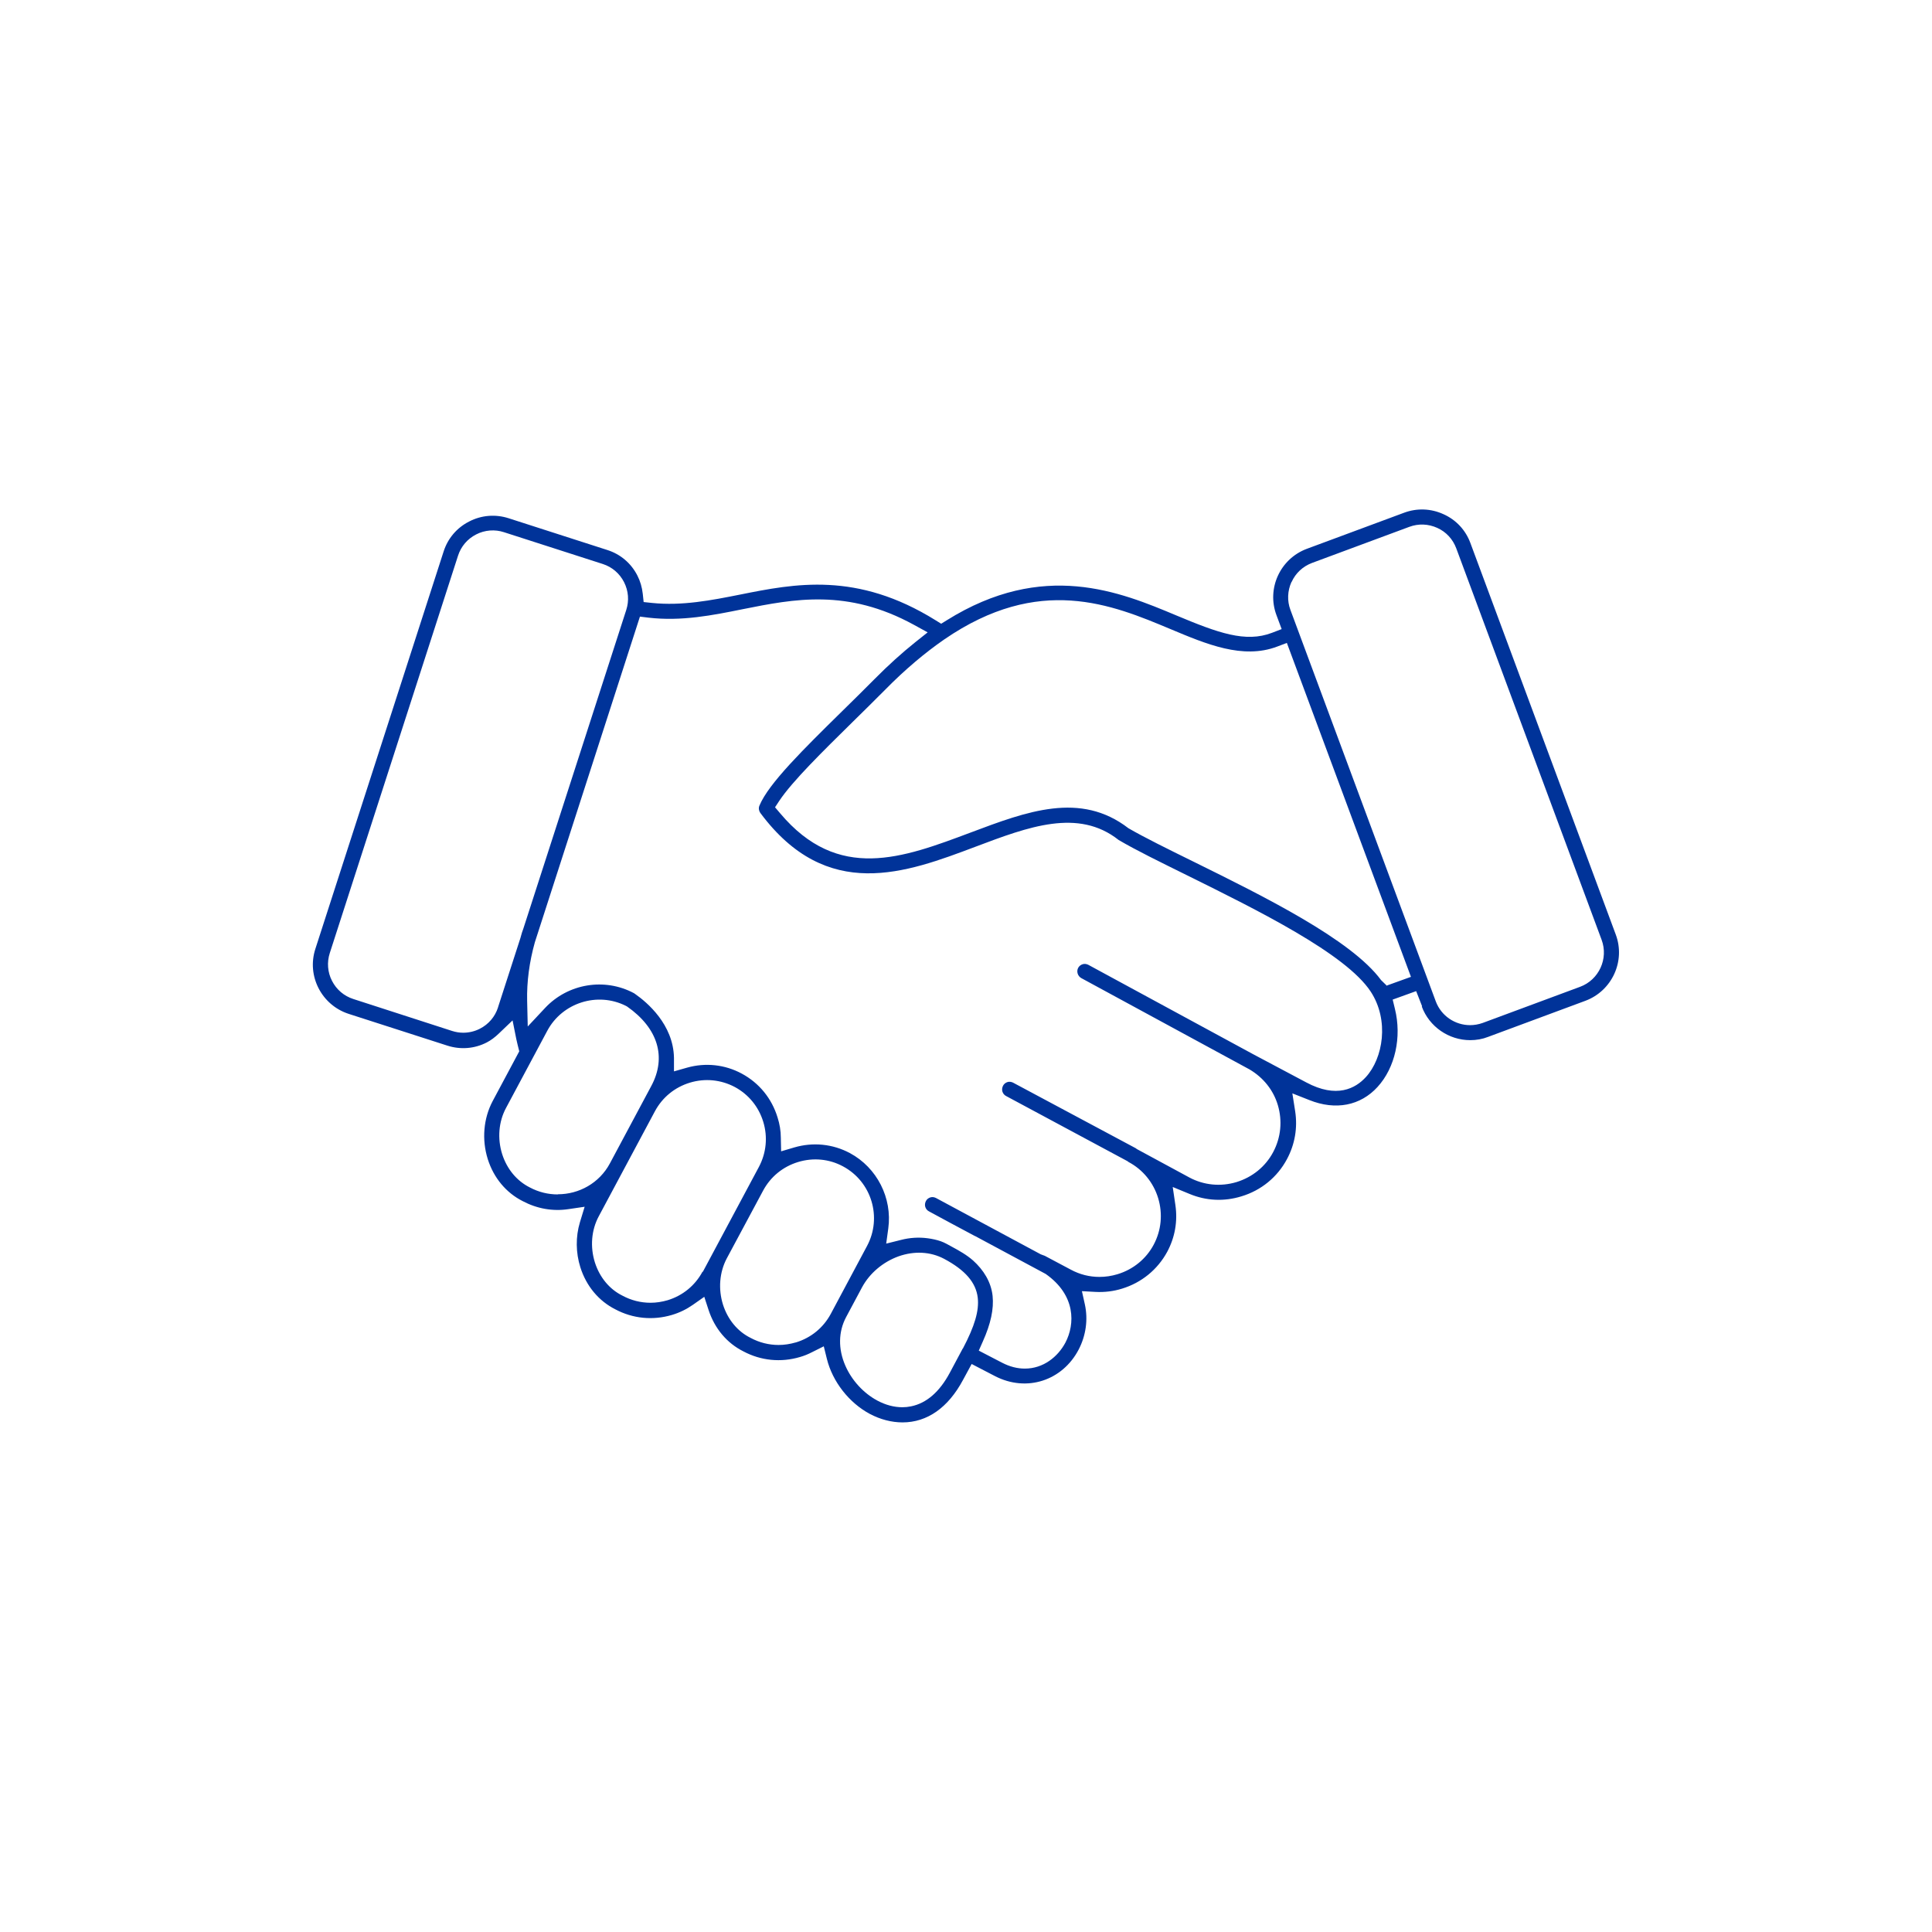
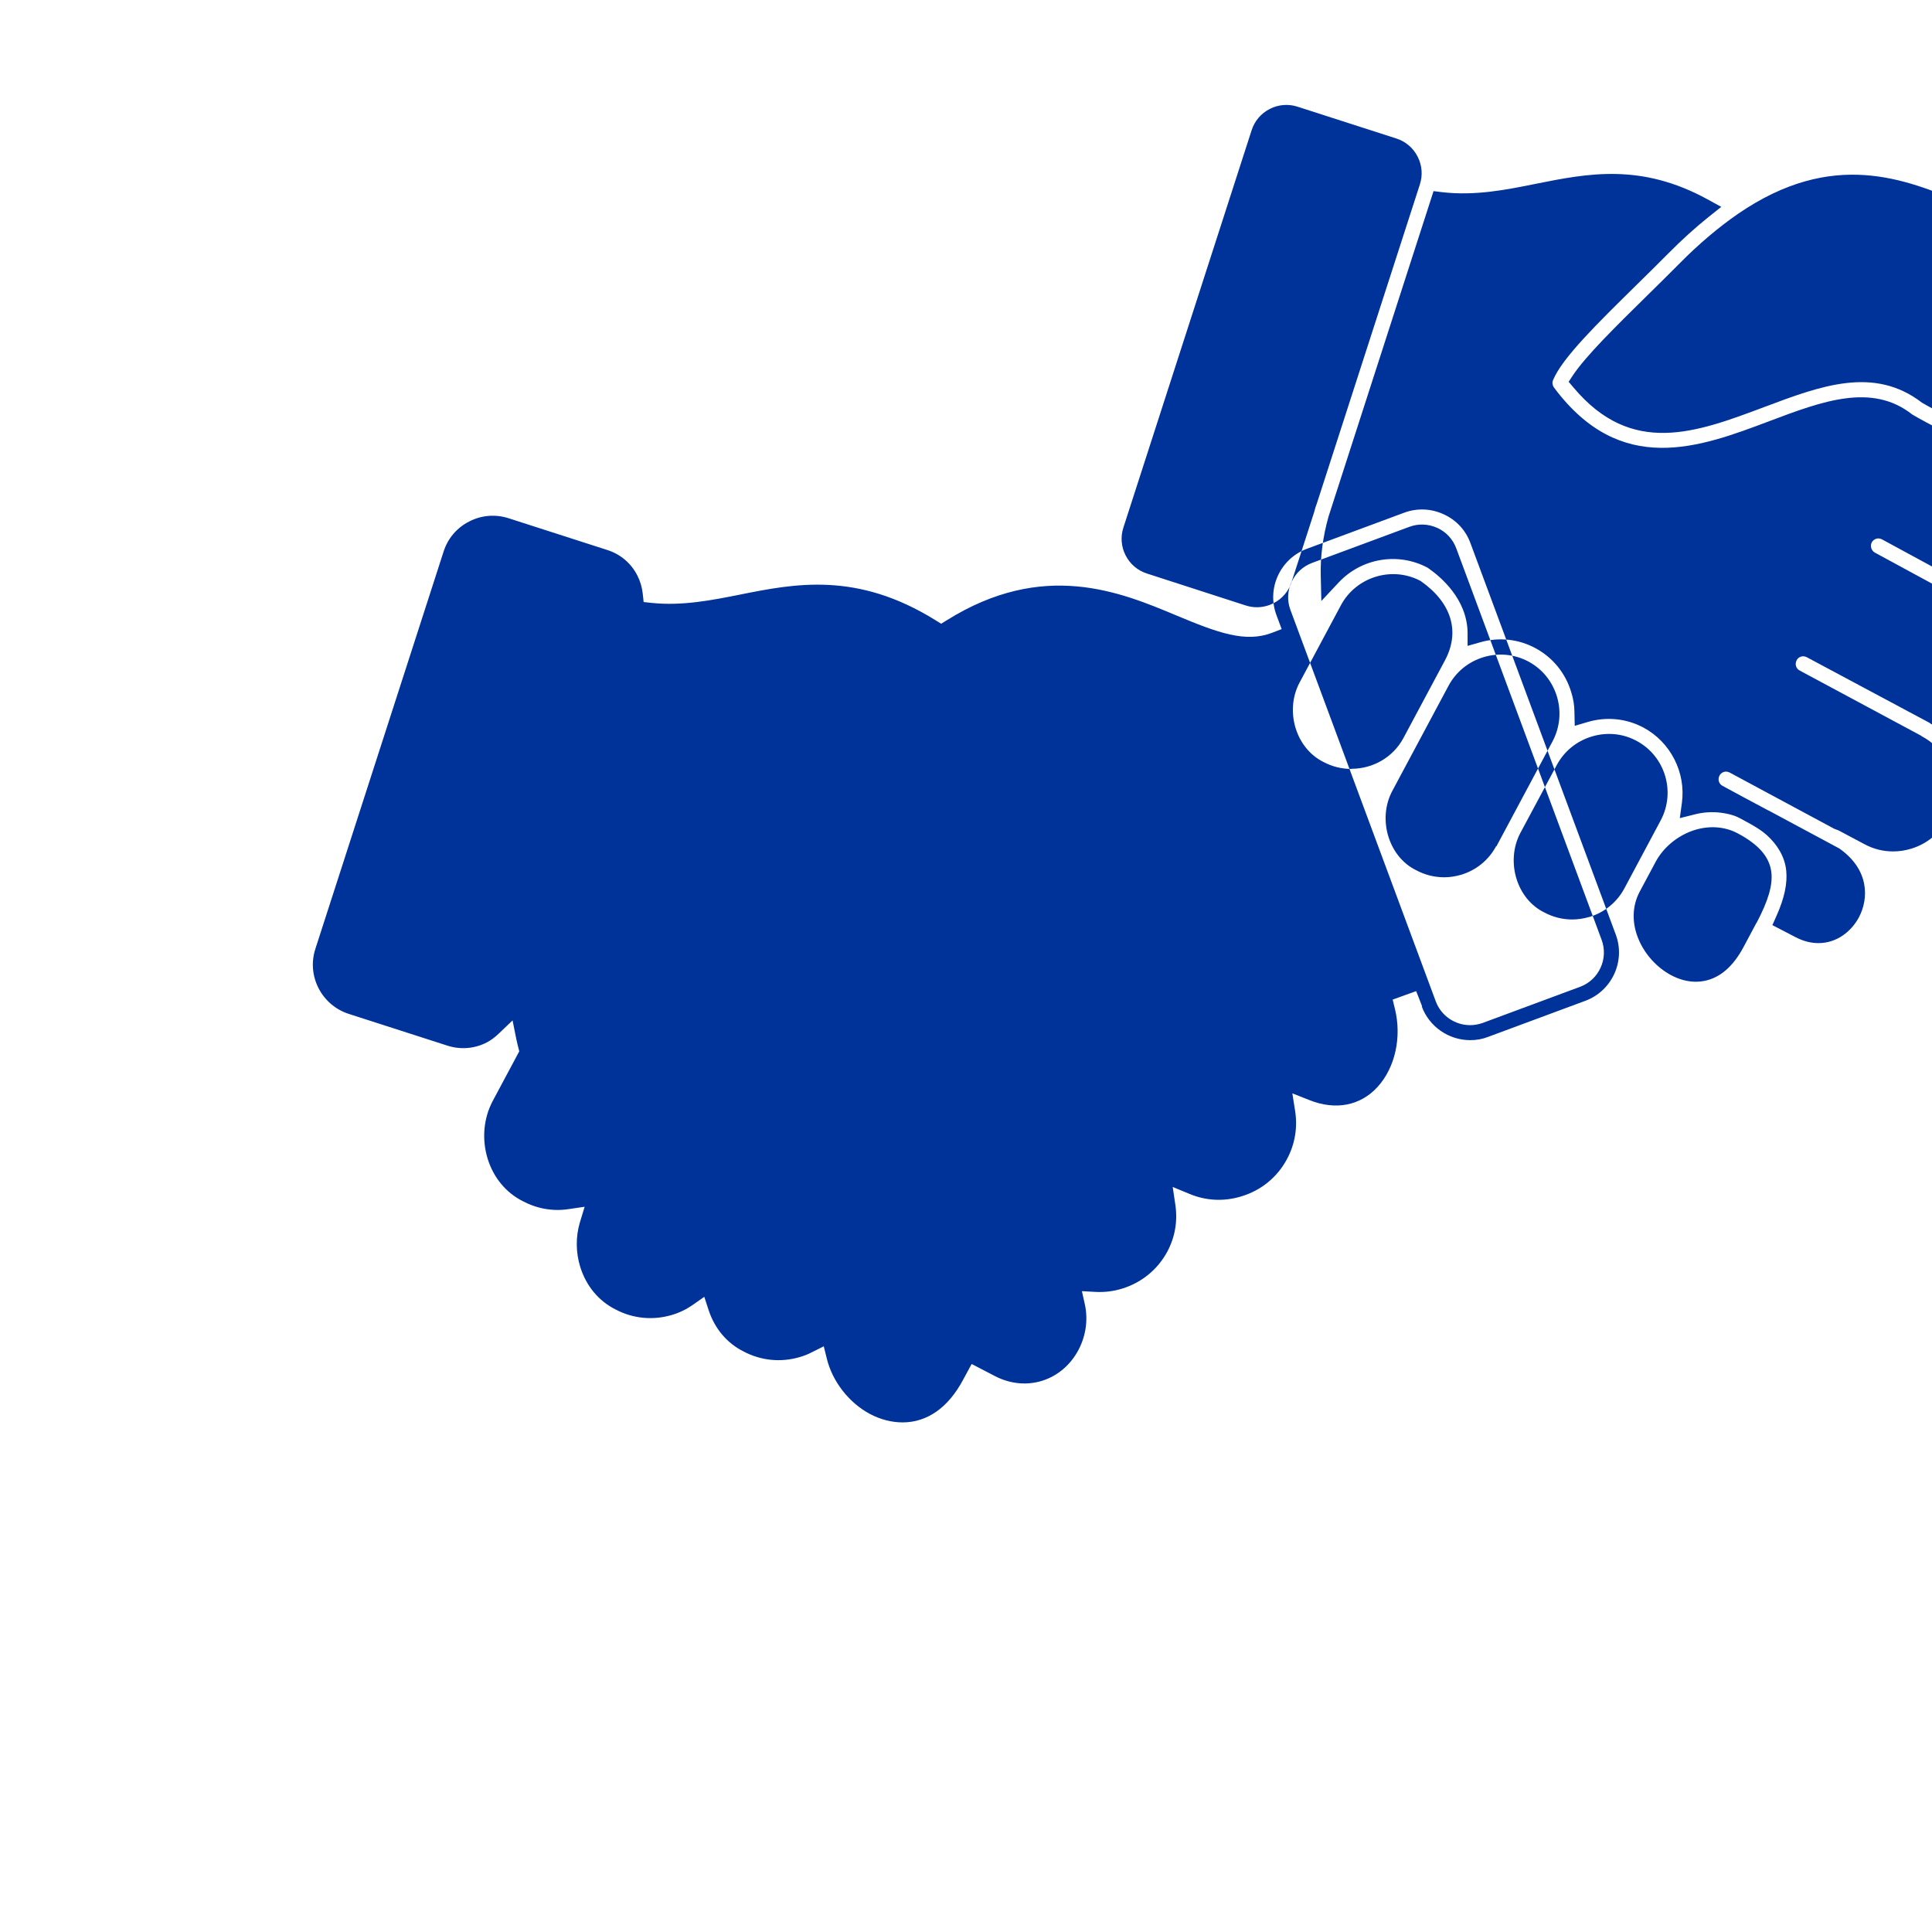
<svg xmlns="http://www.w3.org/2000/svg" id="Layer_1" data-name="Layer 1" viewBox="0 0 130 130">
  <defs>
    <style>
      .cls-1 {
        fill: #039;
      }
    </style>
  </defs>
-   <path class="cls-1" d="m95.67,67.73c.5,1.35,1.81,2.26,3.26,2.26.41,0,.82-.07,1.2-.22l6.55-2.43c1.79-.67,2.71-2.67,2.04-4.46l-9.78-26.34c-.32-.87-.96-1.56-1.81-1.94-.85-.39-1.79-.42-2.65-.1l-6.55,2.43c-1.79.67-2.71,2.67-2.04,4.46l.35.94-.65.25c-1.78.68-3.62.01-6.44-1.17-3.77-1.58-8.94-3.74-15.45.33l-.37.23-.37-.23c-5.3-3.3-9.48-2.47-13.17-1.73-1.91.38-3.89.77-5.92.56l-.56-.06-.06-.56c-.05-.44-.17-.85-.36-1.22-.42-.83-1.14-1.44-2.02-1.72l-6.65-2.14c-.88-.28-1.82-.21-2.65.22-.83.42-1.44,1.14-1.72,2.02l-8.63,26.74c-.59,1.82.42,3.78,2.24,4.37l6.65,2.14c.88.28,1.82.21,2.65-.22.27-.14.54-.34.81-.6l.92-.88.25,1.25c.03.13.06.26.09.39l.11.44-1.79,3.35c-.62,1.17-.74,2.59-.33,3.9.4,1.27,1.24,2.27,2.35,2.83.96.51,2.02.7,3.08.54l1.09-.16-.32,1.05c-.29.97-.28,2.04.03,3.02.4,1.27,1.24,2.27,2.35,2.83,1.18.63,2.53.76,3.81.38.51-.15.98-.38,1.41-.68l.77-.54.29.89c.41,1.25,1.24,2.23,2.34,2.78,1.18.63,2.53.76,3.81.38.28-.08.55-.19.82-.33l.78-.39.21.85c.38,1.53,1.49,2.95,2.89,3.7.7.37,1.46.57,2.2.57,1.66,0,3.07-.99,4.07-2.86l.58-1.07,1.56.81c2.16,1.12,4.56.29,5.64-1.78.49-.94.64-2.02.42-3.03l-.2-.9.92.05c.61.03,1.2-.04,1.78-.22,1.31-.4,2.39-1.28,3.04-2.48.52-.97.71-2.05.55-3.14l-.18-1.22,1.14.47c1.11.46,2.31.52,3.48.16,1.33-.4,2.42-1.29,3.07-2.51.53-.99.72-2.1.55-3.21l-.19-1.21,1.14.45c1.77.71,3.44.38,4.59-.88,1.19-1.3,1.64-3.36,1.17-5.26l-.15-.62,1.58-.57.4,1.02Zm-8.76-28.57c.27-.6.76-1.05,1.37-1.28l6.55-2.43c.62-.23,1.28-.2,1.88.07.6.27,1.05.76,1.28,1.38l9.78,26.34c.47,1.27-.18,2.69-1.45,3.16l-6.55,2.43c-.28.1-.57.15-.85.15-1,0-1.94-.61-2.31-1.6l-9.78-26.34c-.23-.61-.2-1.28.07-1.88Zm-53.4,28.63c-.2.62-.63,1.13-1.22,1.43-.35.18-.74.27-1.12.27-.25,0-.5-.04-.75-.12l-6.65-2.15c-.62-.2-1.13-.63-1.43-1.22-.3-.58-.35-1.25-.15-1.87l8.63-26.74c.2-.62.63-1.13,1.22-1.43.58-.3,1.26-.35,1.87-.15l6.65,2.14c.62.2,1.13.63,1.43,1.22s.35,1.25.15,1.87l-6.93,21.46c-.07.19-.11.31-.14.43l-.05.18-1.51,4.67Zm4.02,12.58c-.64,0-1.28-.15-1.88-.47-.88-.44-1.54-1.24-1.86-2.24-.33-1.05-.24-2.18.26-3.11l2.78-5.2c1.01-1.88,3.37-2.63,5.28-1.67l.09.05c2.07,1.45,2.67,3.4,1.62,5.35l-2.78,5.2c-.71,1.33-2.08,2.08-3.5,2.08Zm9.74,5.2c-.5.93-1.33,1.61-2.35,1.92-.38.11-.76.17-1.15.17-.65,0-1.3-.16-1.89-.48-.87-.43-1.53-1.23-1.85-2.23-.33-1.05-.24-2.18.26-3.11l3.78-7.07c.5-.93,1.33-1.61,2.35-1.92,1.02-.31,2.09-.2,3.02.29.93.5,1.61,1.33,1.92,2.35.31,1.02.2,2.09-.29,3.02l-3.78,7.07Zm6.27,4.76h0c-.38.11-.77.17-1.15.17-.65,0-1.3-.16-1.89-.48-.87-.43-1.53-1.23-1.85-2.23-.33-1.05-.24-2.18.25-3.11l2.45-4.57c.5-.93,1.33-1.61,2.35-1.92,1.02-.31,2.09-.21,3.02.29,1.93,1.03,2.65,3.44,1.62,5.36l-2.44,4.57c-.5.93-1.33,1.61-2.35,1.92Zm11.24.41h0s-.87,1.63-.87,1.63c-.69,1.29-1.57,2.05-2.61,2.26-.19.04-.39.06-.58.06-.56,0-1.13-.15-1.69-.45-.93-.5-1.72-1.36-2.15-2.35-.49-1.12-.47-2.28.05-3.26l1.08-2.02c.51-.94,1.4-1.69,2.44-2.07,1.07-.38,2.16-.32,3.07.16,1.43.76,2.15,1.6,2.27,2.62.1.87-.2,1.9-1,3.42Zm.83-7.57l4.75,2.55c2.04,1.43,1.98,3.38,1.33,4.62-.51.96-1.49,1.75-2.73,1.75-.49,0-1.01-.12-1.56-.41l-1.54-.8.27-.61c.54-1.2.75-2.2.66-3.07-.1-.94-.61-1.75-1.31-2.38-.43-.38-.93-.66-1.43-.93-.24-.13-.49-.28-.75-.37-.29-.1-.58-.16-.88-.2-.6-.08-1.21-.04-1.79.11l-1,.25.14-1.02c.28-2.05-.76-4.09-2.58-5.07-1.16-.62-2.49-.75-3.75-.38l-.88.26-.02-.92c0-.46-.08-.92-.22-1.36-.39-1.28-1.24-2.32-2.41-2.95-1.13-.61-2.44-.75-3.68-.4l-.88.25v-.91c-.04-2.25-1.82-3.74-2.59-4.28l-.1-.07c-1.98-1.06-4.44-.65-5.98.99l-1.17,1.25-.04-1.72c-.03-1.3.15-2.63.52-3.95l7.07-21.91.57.07c2.23.26,4.33-.16,6.35-.57,3.46-.69,7.03-1.4,11.51,1.05l.93.51-.83.66c-.9.72-1.82,1.55-2.73,2.47-.73.74-1.49,1.48-2.22,2.2-2.54,2.5-4.93,4.84-5.54,6.33-.07.16-.04.35.06.49,4.49,6.04,9.8,4.04,14.49,2.27,3.55-1.34,6.9-2.6,9.62-.45,1.19.7,2.77,1.47,4.59,2.37,4.77,2.36,10.69,5.28,12.37,7.83,1.27,1.94.83,4.49-.32,5.75-.7.77-1.97,1.46-4.02.36l-3.56-1.89-11.1-6.02c-.12-.06-.26-.08-.38-.04-.13.04-.24.13-.3.24-.13.24-.04.55.2.69l11.33,6.15c.93.55,1.6,1.39,1.9,2.39.32,1.07.21,2.19-.31,3.17-.52.98-1.4,1.69-2.47,2.02-1.07.32-2.2.21-3.17-.31l-3.53-1.91s-.05-.04-.08-.06l-8.25-4.41c-.12-.06-.26-.08-.38-.04-.13.04-.24.13-.3.25-.06.12-.08.26-.04.39.04.13.13.24.25.3l8.16,4.38s.05.04.08.06c.96.51,1.67,1.38,1.99,2.43.32,1.06.21,2.17-.3,3.13-.51.96-1.38,1.67-2.44,1.99-.4.12-.8.18-1.21.18-.67,0-1.32-.16-1.93-.49l-1.75-.93s-.07-.03-.11-.04l-.16-.06-7.05-3.79c-.12-.06-.25-.08-.38-.04-.13.04-.24.13-.3.25-.06.12-.08.26-.04.39.04.13.13.24.25.3l1.48.8,1.61.86Zm27.72-16.83l-.4-.39c-2.01-2.73-7.88-5.63-12.6-7.96-1.79-.88-3.31-1.63-4.4-2.26-3.23-2.49-6.82-1.14-10.62.29-4.58,1.72-8.91,3.35-12.82-1.3l-.34-.4.29-.44c.88-1.32,2.93-3.33,4.9-5.27.74-.73,1.51-1.48,2.25-2.23,1.31-1.33,2.64-2.45,3.94-3.35,6.4-4.4,11.29-2.35,15.23-.7,2.41,1.01,4.86,2.05,7.17,1.18l.66-.25,8.35,22.47-1.61.58Z" />
+   <path class="cls-1" d="m95.67,67.73c.5,1.35,1.81,2.26,3.26,2.26.41,0,.82-.07,1.2-.22l6.55-2.43c1.79-.67,2.71-2.67,2.04-4.46l-9.78-26.34c-.32-.87-.96-1.56-1.81-1.94-.85-.39-1.79-.42-2.65-.1l-6.55,2.43c-1.79.67-2.71,2.67-2.04,4.46l.35.94-.65.25c-1.78.68-3.62.01-6.44-1.17-3.77-1.58-8.94-3.74-15.45.33l-.37.23-.37-.23c-5.3-3.3-9.48-2.47-13.17-1.73-1.91.38-3.89.77-5.92.56l-.56-.06-.06-.56c-.05-.44-.17-.85-.36-1.22-.42-.83-1.14-1.44-2.02-1.72l-6.65-2.14c-.88-.28-1.82-.21-2.65.22-.83.42-1.44,1.14-1.72,2.02l-8.63,26.74c-.59,1.82.42,3.78,2.24,4.37l6.65,2.14c.88.28,1.82.21,2.65-.22.27-.14.54-.34.81-.6l.92-.88.25,1.25c.03.13.06.26.09.39l.11.44-1.79,3.35c-.62,1.17-.74,2.59-.33,3.9.4,1.27,1.24,2.27,2.35,2.83.96.51,2.02.7,3.08.54l1.09-.16-.32,1.05c-.29.97-.28,2.04.03,3.02.4,1.27,1.24,2.27,2.35,2.83,1.18.63,2.53.76,3.81.38.51-.15.98-.38,1.41-.68l.77-.54.29.89c.41,1.25,1.24,2.23,2.34,2.78,1.18.63,2.53.76,3.81.38.28-.08.55-.19.82-.33l.78-.39.21.85c.38,1.53,1.49,2.95,2.89,3.7.7.37,1.46.57,2.2.57,1.66,0,3.07-.99,4.07-2.86l.58-1.07,1.56.81c2.16,1.12,4.56.29,5.64-1.78.49-.94.64-2.02.42-3.03l-.2-.9.92.05c.61.03,1.2-.04,1.78-.22,1.31-.4,2.39-1.28,3.04-2.48.52-.97.71-2.05.55-3.14l-.18-1.22,1.14.47c1.11.46,2.31.52,3.48.16,1.33-.4,2.42-1.29,3.07-2.51.53-.99.72-2.1.55-3.21l-.19-1.21,1.14.45c1.77.71,3.44.38,4.59-.88,1.19-1.3,1.64-3.36,1.17-5.26l-.15-.62,1.58-.57.4,1.02Zm-8.76-28.57c.27-.6.76-1.05,1.37-1.28l6.55-2.43c.62-.23,1.28-.2,1.88.07.6.27,1.05.76,1.28,1.38l9.78,26.34c.47,1.27-.18,2.69-1.45,3.16l-6.55,2.43c-.28.1-.57.15-.85.15-1,0-1.94-.61-2.31-1.6l-9.78-26.34c-.23-.61-.2-1.28.07-1.88Zc-.2.62-.63,1.13-1.22,1.43-.35.18-.74.27-1.12.27-.25,0-.5-.04-.75-.12l-6.65-2.15c-.62-.2-1.13-.63-1.43-1.22-.3-.58-.35-1.25-.15-1.87l8.63-26.74c.2-.62.63-1.13,1.22-1.43.58-.3,1.26-.35,1.87-.15l6.65,2.14c.62.2,1.13.63,1.43,1.22s.35,1.25.15,1.87l-6.93,21.46c-.07.19-.11.31-.14.43l-.05.18-1.51,4.67Zm4.02,12.58c-.64,0-1.28-.15-1.88-.47-.88-.44-1.54-1.24-1.86-2.24-.33-1.05-.24-2.18.26-3.11l2.78-5.2c1.01-1.88,3.37-2.63,5.28-1.67l.09.05c2.07,1.45,2.67,3.4,1.62,5.35l-2.78,5.2c-.71,1.33-2.08,2.08-3.5,2.08Zm9.74,5.2c-.5.93-1.33,1.61-2.35,1.92-.38.11-.76.17-1.15.17-.65,0-1.3-.16-1.89-.48-.87-.43-1.53-1.23-1.85-2.23-.33-1.05-.24-2.18.26-3.11l3.78-7.07c.5-.93,1.33-1.61,2.35-1.92,1.02-.31,2.09-.2,3.02.29.93.5,1.61,1.33,1.92,2.35.31,1.02.2,2.09-.29,3.02l-3.78,7.07Zm6.27,4.76h0c-.38.11-.77.17-1.15.17-.65,0-1.3-.16-1.89-.48-.87-.43-1.53-1.23-1.85-2.23-.33-1.05-.24-2.18.25-3.11l2.45-4.57c.5-.93,1.33-1.61,2.35-1.92,1.02-.31,2.09-.21,3.02.29,1.93,1.03,2.65,3.44,1.62,5.36l-2.44,4.57c-.5.93-1.33,1.61-2.35,1.92Zm11.24.41h0s-.87,1.63-.87,1.63c-.69,1.29-1.57,2.05-2.61,2.26-.19.04-.39.06-.58.06-.56,0-1.13-.15-1.69-.45-.93-.5-1.72-1.36-2.15-2.35-.49-1.12-.47-2.28.05-3.26l1.08-2.02c.51-.94,1.4-1.69,2.44-2.07,1.07-.38,2.16-.32,3.07.16,1.43.76,2.15,1.6,2.27,2.62.1.87-.2,1.9-1,3.42Zm.83-7.57l4.75,2.55c2.04,1.43,1.98,3.38,1.33,4.62-.51.96-1.49,1.75-2.73,1.75-.49,0-1.01-.12-1.56-.41l-1.54-.8.27-.61c.54-1.2.75-2.2.66-3.07-.1-.94-.61-1.75-1.31-2.38-.43-.38-.93-.66-1.43-.93-.24-.13-.49-.28-.75-.37-.29-.1-.58-.16-.88-.2-.6-.08-1.21-.04-1.79.11l-1,.25.14-1.02c.28-2.05-.76-4.09-2.58-5.07-1.16-.62-2.49-.75-3.75-.38l-.88.26-.02-.92c0-.46-.08-.92-.22-1.36-.39-1.28-1.24-2.32-2.41-2.95-1.13-.61-2.44-.75-3.68-.4l-.88.25v-.91c-.04-2.25-1.82-3.74-2.59-4.28l-.1-.07c-1.98-1.06-4.44-.65-5.98.99l-1.17,1.25-.04-1.72c-.03-1.3.15-2.63.52-3.95l7.07-21.91.57.07c2.23.26,4.33-.16,6.35-.57,3.46-.69,7.03-1.4,11.51,1.05l.93.51-.83.66c-.9.72-1.82,1.55-2.73,2.47-.73.74-1.49,1.48-2.22,2.2-2.54,2.5-4.93,4.84-5.54,6.33-.07.16-.04.35.06.49,4.49,6.04,9.8,4.04,14.49,2.27,3.55-1.34,6.9-2.6,9.62-.45,1.19.7,2.77,1.47,4.59,2.37,4.77,2.36,10.69,5.28,12.37,7.83,1.27,1.94.83,4.49-.32,5.75-.7.77-1.97,1.46-4.02.36l-3.56-1.89-11.1-6.02c-.12-.06-.26-.08-.38-.04-.13.04-.24.13-.3.24-.13.24-.04.55.2.69l11.33,6.15c.93.55,1.6,1.39,1.9,2.39.32,1.07.21,2.19-.31,3.17-.52.98-1.4,1.69-2.47,2.02-1.07.32-2.2.21-3.17-.31l-3.53-1.91s-.05-.04-.08-.06l-8.25-4.41c-.12-.06-.26-.08-.38-.04-.13.04-.24.13-.3.25-.06.12-.08.26-.04.39.04.13.13.24.25.3l8.16,4.38s.05.04.08.06c.96.51,1.67,1.38,1.99,2.43.32,1.06.21,2.17-.3,3.13-.51.96-1.38,1.67-2.44,1.99-.4.12-.8.18-1.21.18-.67,0-1.32-.16-1.93-.49l-1.75-.93s-.07-.03-.11-.04l-.16-.06-7.05-3.79c-.12-.06-.25-.08-.38-.04-.13.04-.24.13-.3.25-.06.12-.08.26-.04.39.04.13.13.24.25.3l1.48.8,1.61.86Zm27.72-16.83l-.4-.39c-2.01-2.73-7.88-5.63-12.6-7.96-1.79-.88-3.31-1.63-4.4-2.26-3.23-2.49-6.82-1.14-10.62.29-4.58,1.72-8.91,3.35-12.82-1.3l-.34-.4.29-.44c.88-1.32,2.93-3.33,4.9-5.27.74-.73,1.51-1.48,2.25-2.23,1.31-1.33,2.64-2.45,3.94-3.35,6.4-4.4,11.29-2.35,15.23-.7,2.41,1.01,4.86,2.05,7.17,1.18l.66-.25,8.35,22.47-1.61.58Z" />
</svg>